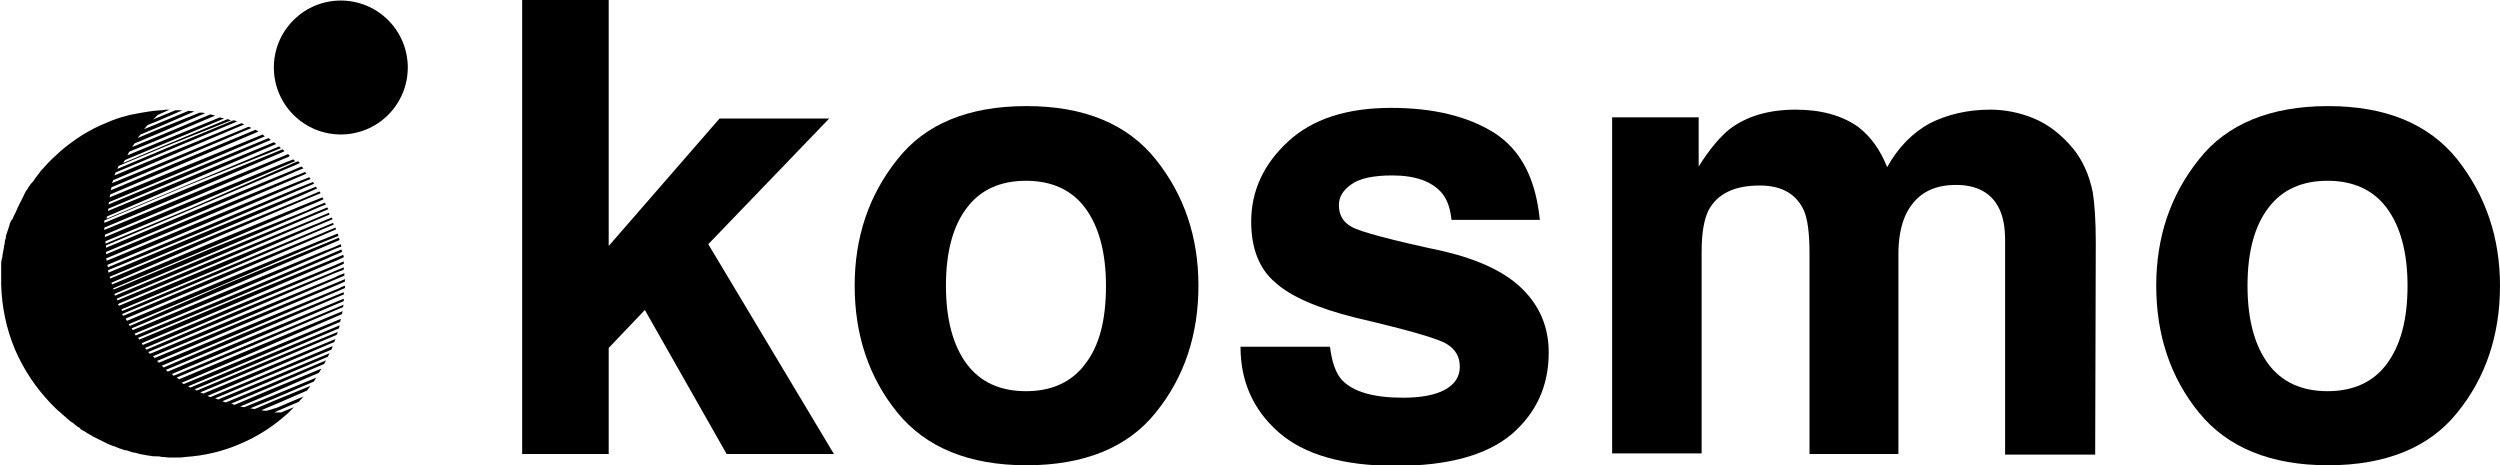
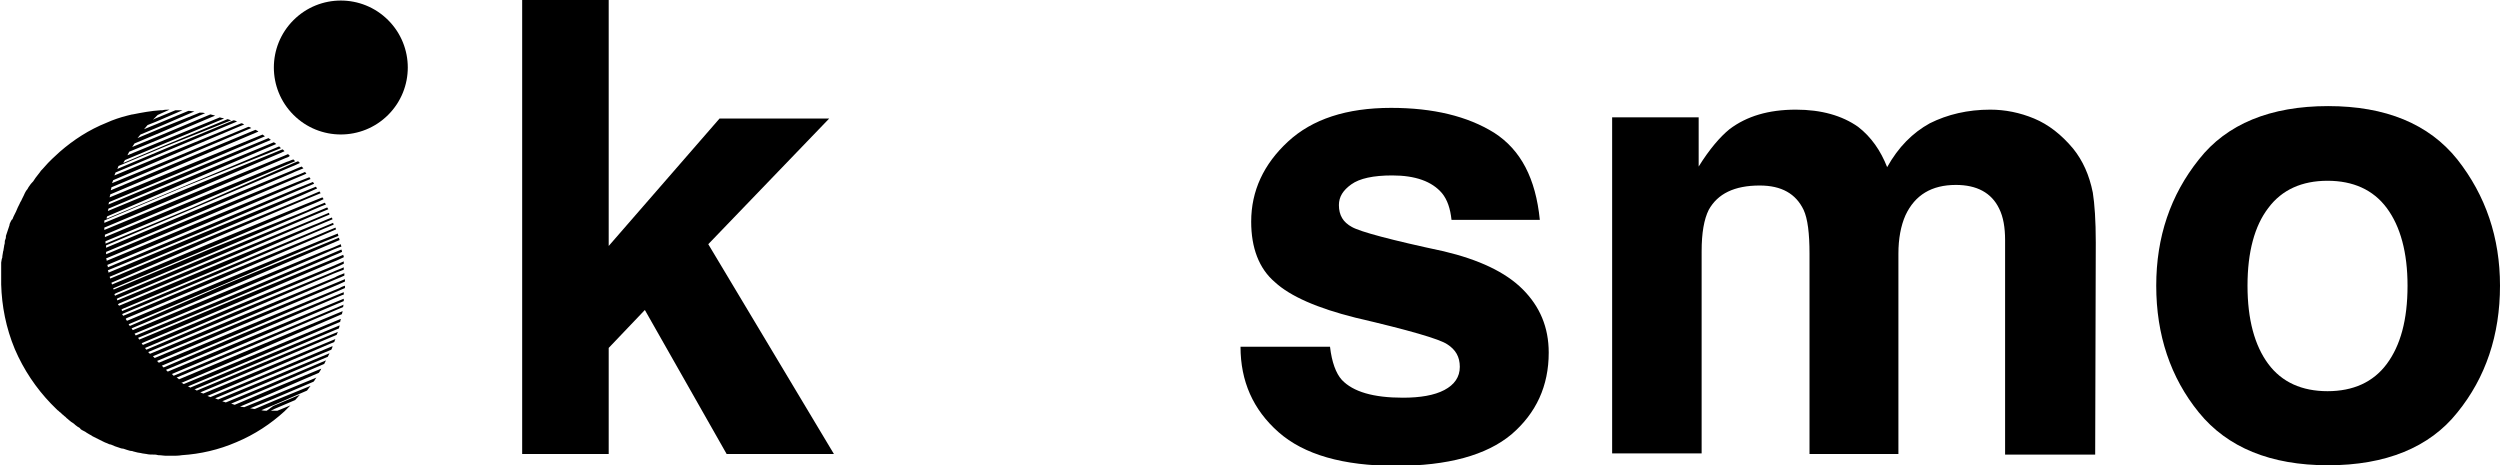
<svg xmlns="http://www.w3.org/2000/svg" version="1.1" id="Calque_1" x="0px" y="0px" viewBox="0 0 421.8 78.5" style="enable-background:new 0 0 421.8 78.5;" xml:space="preserve">
  <g>
-     <path d="M57.1,48c0.4-0.2,0.7-0.3,1.1-0.5c0-0.1,0-0.3,0-0.4c-0.4,0.2-0.8,0.3-1.2,0.5l-16.3,6.7l-14.6,6.1   c-0.1-0.1-0.2-0.2-0.3-0.3L40.5,54l16.2-6.9c0.5-0.2,1-0.4,1.4-0.6c0-0.1,0-0.3,0-0.4c-0.5,0.2-1.1,0.4-1.6,0.7l-16.3,6.7   l-14.9,6.2c-0.1-0.1-0.2-0.2-0.3-0.3l15-6.3l16.2-6.9c0.6-0.2,1.2-0.5,1.8-0.7c0-0.1,0-0.3,0-0.4c-0.6,0.3-1.3,0.5-1.9,0.8   l-16.3,6.7L24.7,59c-0.1-0.1-0.2-0.2-0.2-0.3l15.3-6.5L56,45.4c0.7-0.3,1.4-0.6,2-0.9c0-0.1,0-0.3,0-0.4c-0.7,0.3-1.4,0.6-2.1,0.9   l-16.3,6.7l-15.5,6.5c-0.1-0.1-0.1-0.2-0.2-0.3l15.6-6.6l16.2-6.9c0.8-0.3,1.5-0.6,2.3-1c0-0.1,0-0.2-0.1-0.4   c-0.8,0.3-1.6,0.7-2.4,1l-16.3,6.7l-15.7,6.6c-0.1-0.1-0.1-0.2-0.2-0.3L39,50.5l16.2-6.9c0.8-0.4,1.7-0.7,2.5-1.1   c0-0.1,0-0.2-0.1-0.4c-0.9,0.4-1.7,0.7-2.6,1.1L38.8,50l-15.9,6.6c-0.1-0.1-0.1-0.2-0.2-0.3l16-6.7l16.2-6.9   c0.9-0.4,1.8-0.8,2.7-1.1c0-0.1-0.1-0.2-0.1-0.4c-0.9,0.4-1.8,0.8-2.7,1.1l-16.3,6.7l-16.1,6.7c-0.1-0.1-0.1-0.2-0.2-0.3l16.1-6.8   l16.2-6.9c0.9-0.4,1.9-0.8,2.8-1.2c0-0.1-0.1-0.2-0.1-0.4c-1,0.4-1.9,0.8-2.9,1.2l-16.3,6.7L21.9,55c-0.1-0.1-0.1-0.2-0.2-0.3   c0,0,0,0,0,0l16.2-6.8L54.1,41c1-0.4,2-0.8,3-1.2c0-0.1-0.1-0.2-0.1-0.4c-1,0.4-2,0.8-3,1.2l-16.3,6.7l-16.2,6.8c0,0-0.1,0-0.1,0   c-0.1-0.1-0.1-0.2-0.2-0.3c0,0,0.1,0,0.1-0.1l16.2-6.8l16.2-6.9c1-0.4,2-0.9,3-1.3c0-0.1-0.1-0.2-0.1-0.3c-1,0.4-2.1,0.9-3.1,1.3   l-16.3,6.7l-16.2,6.8c-0.1,0-0.1,0-0.2,0.1c-0.1-0.1-0.1-0.2-0.2-0.3c0.1,0,0.1-0.1,0.2-0.1l16.2-6.8l16.2-6.9   c1-0.4,2.1-0.9,3.1-1.3c0-0.1-0.1-0.2-0.1-0.3c-1,0.4-2.1,0.9-3.1,1.3L37,45.6l-16.2,6.8c-0.1,0-0.2,0.1-0.2,0.1   c0-0.1-0.1-0.2-0.1-0.3c0.1,0,0.2-0.1,0.2-0.1l16.2-6.8L53,38.3c1-0.4,2.1-0.9,3.1-1.3c0-0.1-0.1-0.2-0.1-0.3   c-1.1,0.4-2.1,0.9-3.2,1.3l-16.3,6.7l-16.2,6.8c-0.1,0-0.2,0.1-0.2,0.1c0,0,0-0.1-0.1-0.1c0-0.1-0.1-0.1-0.1-0.2   c0.1,0,0.2-0.1,0.2-0.1l16.2-6.8l16.2-6.9c1-0.4,2.1-0.9,3.1-1.3c0-0.1-0.1-0.2-0.1-0.3c-1,0.4-2.1,0.9-3.1,1.3l-16.3,6.7L20,50.6   c-0.1,0-0.2,0.1-0.2,0.1c0-0.1-0.1-0.2-0.1-0.3c0.1,0,0.2-0.1,0.2-0.1l16.2-6.8l16.2-6.9c1-0.4,2.1-0.9,3.1-1.3   c-0.1-0.1-0.1-0.2-0.2-0.3c-1,0.4-2.1,0.9-3.1,1.3l-16.3,6.7l-16.2,6.8c-0.1,0-0.1,0.1-0.2,0.1c0-0.1-0.1-0.2-0.1-0.3   c0.1,0,0.1,0,0.2-0.1l16.2-6.8l16.2-6.9c1-0.4,2-0.9,3.1-1.3c-0.1-0.1-0.1-0.2-0.2-0.3c-1,0.4-2,0.8-3,1.3L35.5,42l-16.2,6.8   c0,0-0.1,0-0.1,0.1c0-0.1-0.1-0.2-0.1-0.3c0,0,0.1,0,0.1,0l16.2-6.8l16.2-6.9c1-0.4,2-0.8,3-1.3c-0.1-0.1-0.1-0.2-0.2-0.3   c-1,0.4-2,0.8-3,1.2l-16.3,6.7l-16.2,6.8c0,0,0,0,0,0c0-0.1-0.1-0.2-0.1-0.3L35,40.7l16.2-6.9c1-0.4,1.9-0.8,2.9-1.2   c-0.1-0.1-0.1-0.2-0.2-0.3c-0.9,0.4-1.9,0.8-2.8,1.2l-16.3,6.7L18.6,47c0-0.1-0.1-0.2-0.1-0.3l16.1-6.8L50.8,33   c0.9-0.4,1.8-0.8,2.7-1.2c-0.1-0.1-0.1-0.2-0.2-0.3c-0.9,0.4-1.8,0.7-2.7,1.1l-16.3,6.7l-16,6.7c0-0.1,0-0.2-0.1-0.4L34.2,39   l16.2-6.9c0.9-0.4,1.7-0.7,2.6-1.1c-0.1-0.1-0.1-0.2-0.2-0.3c-0.8,0.3-1.7,0.7-2.5,1L34,38.5l-15.8,6.6c0-0.1,0-0.2-0.1-0.4   l15.7-6.6L50,31.2c0.8-0.3,1.6-0.7,2.4-1c-0.1-0.1-0.1-0.2-0.2-0.3c-0.8,0.3-1.5,0.6-2.3,0.9l-16.3,6.7l-15.6,6.5   c0-0.1,0-0.2-0.1-0.4l15.5-6.5l16.2-6.9c0.7-0.3,1.4-0.6,2.1-0.9c-0.1-0.1-0.2-0.2-0.2-0.3c-0.7,0.3-1.4,0.6-2,0.8l-16.3,6.7   l-15.3,6.4c0-0.1,0-0.2,0-0.4l15.2-6.4l16.2-6.9c0.6-0.3,1.2-0.5,1.9-0.8c-0.1-0.1-0.2-0.2-0.3-0.3c-0.6,0.2-1.2,0.5-1.7,0.7   l-16.3,6.7l-15,6.3c0-0.1,0-0.3,0-0.4l14.9-6.3l16.2-6.9c0.5-0.2,1-0.4,1.6-0.7c-0.1-0.1-0.2-0.2-0.3-0.3c-0.5,0.2-1,0.4-1.4,0.6   L32.5,35l-14.7,6.1c0-0.1,0-0.3,0-0.4l14.6-6.1l16.2-6.9c0.4-0.2,0.8-0.3,1.2-0.5c-0.1-0.1-0.2-0.2-0.3-0.3   c-0.4,0.1-0.7,0.3-1.1,0.4l-16.3,6.7l-14.4,6c0-0.1,0-0.3,0-0.4l14.2-6l16.2-6.9c0.3-0.1,0.6-0.2,0.8-0.4c-0.1-0.1-0.2-0.2-0.3-0.3   c-0.2,0.1-0.5,0.2-0.7,0.3l-16.3,6.7l-14,5.8c0-0.1,0-0.3,0-0.4l13.8-5.8l16.2-6.9c0.1-0.1,0.3-0.1,0.4-0.2   c-0.1-0.1-0.2-0.2-0.3-0.3c-0.1,0-0.2,0.1-0.3,0.1l-16.3,6.7l-13.5,5.6c0-0.1,0-0.3,0-0.4l13.3-5.6L47.4,25   c-0.1-0.1-0.2-0.2-0.3-0.3l-16,6.7L18,36.9c0-0.1,0-0.3,0.1-0.4L30.9,31l15.7-6.7c-0.1-0.1-0.2-0.2-0.4-0.3l-15.5,6.4l-12.5,5.2   c0-0.1,0.1-0.3,0.1-0.4l12.3-5.2l15.1-6.4c-0.1-0.1-0.3-0.2-0.4-0.3l-15,6.2l-12,5c0-0.1,0.1-0.3,0.1-0.4l11.7-4.9l14.6-6.2   c-0.1-0.1-0.3-0.2-0.4-0.3l-14.4,5.9l-11.4,4.7c0-0.2,0.1-0.3,0.1-0.5l11.1-4.7l13.9-5.9c-0.1-0.1-0.3-0.2-0.5-0.3l-13.7,5.7   l-10.7,4.5c0-0.2,0.1-0.3,0.1-0.5l10.4-4.4l13.2-5.6c-0.2-0.1-0.3-0.2-0.5-0.2l-13,5.4l-10,4.1c0.1-0.2,0.1-0.3,0.2-0.5l9.6-4.1   l12.5-5.3c-0.2-0.1-0.3-0.2-0.5-0.2l-12.2,5l-9.2,3.8c0.1-0.2,0.1-0.3,0.2-0.5l8.8-3.7l11.7-4.9c-0.2-0.1-0.4-0.2-0.6-0.2   l-11.3,4.7l-8.3,3.5c0.1-0.2,0.1-0.3,0.2-0.5l7.9-3.3L39,20.3c-0.2-0.1-0.4-0.1-0.6-0.2l-10.3,4.3l-7.3,3.1   c0.1-0.2,0.2-0.4,0.3-0.5l6.9-2.9l9.8-4.1c-0.2-0.1-0.5-0.1-0.7-0.2l-9.3,3.8l-6.3,2.6c0.1-0.2,0.2-0.4,0.3-0.6l5.8-2.4l8.7-3.7   c-0.3-0.1-0.5-0.1-0.8-0.2l-8.1,3.4l-5.1,2.1c0.1-0.2,0.3-0.4,0.4-0.6l4.5-1.9l7.4-3.2c-0.3-0.1-0.6-0.1-0.9-0.1L27,21.7l-3.8,1.6   c0.2-0.2,0.3-0.4,0.5-0.6l3.1-1.3l6-2.6c-0.3,0-0.6-0.1-1-0.1l-5.3,2.2l-2.2,0.9c0.2-0.2,0.4-0.5,0.6-0.7l1.5-0.6l4.4-1.9   c-0.4,0-0.8,0-1.2,0l-3.4,1.4l-0.4,0.2c0.3-0.3,0.5-0.5,0.8-0.8l2-0.9c-0.4,0-0.8,0-1.2,0.1c0,0,0,0,0,0c-0.1,0-0.1,0-0.2,0   c0,0-0.1,0-0.1,0l0,0c-1.6,0.1-3.2,0.4-4.7,0.7c-0.2,0-0.4,0.1-0.5,0.1c-0.1,0-0.3,0.1-0.4,0.1c-1.2,0.3-2.4,0.7-3.5,1.2   c-3,1.2-5.6,2.9-7.9,4.9c0,0,0,0,0,0c-0.4,0.4-0.9,0.8-1.3,1.2c-0.2,0.2-0.4,0.4-0.7,0.7c-0.3,0.3-0.6,0.7-0.9,1   c-0.2,0.2-0.4,0.4-0.5,0.6c-0.2,0.3-0.5,0.6-0.7,0.9c-0.1,0.2-0.3,0.4-0.4,0.6C5.2,31,5,31.3,4.8,31.6c-0.1,0.2-0.2,0.4-0.4,0.6   C4.3,32.4,4.1,32.7,4,33c-0.1,0.2-0.2,0.4-0.3,0.6c-0.1,0.3-0.3,0.5-0.4,0.8c-0.1,0.2-0.2,0.4-0.3,0.6c-0.1,0.2-0.2,0.5-0.3,0.7   c-0.1,0.2-0.2,0.4-0.3,0.6c-0.1,0.2-0.2,0.4-0.3,0.7C2,37,1.9,37.2,1.8,37.4c-0.1,0.2-0.2,0.4-0.2,0.6c-0.1,0.2-0.1,0.4-0.2,0.6   c-0.1,0.2-0.1,0.4-0.2,0.6c-0.1,0.2-0.1,0.4-0.2,0.6C1,40,1,40.2,0.9,40.4c-0.1,0.2-0.1,0.4-0.1,0.6c0,0.2-0.1,0.3-0.1,0.5   c0,0.2-0.1,0.4-0.1,0.6c0,0.2-0.1,0.3-0.1,0.5c0,0.2-0.1,0.4-0.1,0.6c0,0.2,0,0.3-0.1,0.5c0,0.2-0.1,0.4-0.1,0.6c0,0.1,0,0.3,0,0.4   c0,0.2,0,0.4,0,0.7c0,0.1,0,0.3,0,0.4c0,0.2,0,0.4,0,0.7c0,0.1,0,0.3,0,0.4c0,0.2,0,0.4,0,0.7c0,0.1,0,0.2,0,0.4   c0.1,3.6,0.8,7.3,2.3,10.9c1.5,3.5,3.6,6.6,6.1,9.2c0.1,0.1,0.2,0.2,0.3,0.3c0.2,0.2,0.3,0.3,0.5,0.5c0.1,0.1,0.2,0.2,0.3,0.3   c0.2,0.1,0.3,0.3,0.5,0.4c0.1,0.1,0.2,0.2,0.3,0.3c0.2,0.1,0.3,0.3,0.5,0.4c0.1,0.1,0.2,0.2,0.3,0.3c0.2,0.1,0.3,0.3,0.5,0.4   c0.1,0.1,0.2,0.2,0.4,0.3c0.2,0.1,0.4,0.3,0.5,0.4c0.1,0.1,0.3,0.2,0.4,0.3c0.2,0.1,0.4,0.2,0.5,0.4c0.1,0.1,0.3,0.2,0.5,0.3   c0.2,0.1,0.4,0.2,0.5,0.3c0.2,0.1,0.3,0.2,0.5,0.3c0.2,0.1,0.4,0.2,0.5,0.3c0.2,0.1,0.4,0.2,0.6,0.3c0.2,0.1,0.4,0.2,0.6,0.3   c0.2,0.1,0.4,0.2,0.6,0.3c0.2,0.1,0.4,0.2,0.6,0.3c0.2,0.1,0.4,0.2,0.7,0.3c0.2,0.1,0.4,0.2,0.6,0.2c0.2,0.1,0.5,0.2,0.7,0.3   c0.2,0.1,0.4,0.1,0.6,0.2c0.3,0.1,0.5,0.2,0.8,0.2c0.2,0.1,0.4,0.1,0.6,0.2c0.3,0.1,0.6,0.2,0.9,0.2c0.2,0.1,0.4,0.1,0.7,0.2   c0.3,0.1,0.7,0.1,1,0.2c0.2,0,0.5,0.1,0.7,0.1c0.4,0.1,0.8,0.1,1.2,0.1c0.3,0,0.5,0,0.8,0.1c0.5,0,0.9,0.1,1.4,0.1   c0.3,0,0.6,0,0.9,0c0.6,0,1.1,0,1.7-0.1c3.1-0.2,6.2-0.9,9.2-2.2c3.1-1.3,5.8-3.1,8.1-5.2c0,0,0.1-0.1,0.1-0.1   c0.3-0.3,0.6-0.6,0.9-0.9l-2.2,0.9c-0.4,0-0.7,0-1.1,0l0.6-0.3l3.5-1.5c0.3-0.3,0.5-0.6,0.8-0.9l-4.5,1.9L45,69.3   c-0.3,0-0.6,0-0.9-0.1l2.4-1l5.3-2.3c0.2-0.3,0.4-0.5,0.6-0.8l-6.1,2.5L43,69c-0.3,0-0.5-0.1-0.8-0.1l3.9-1.6l6.8-2.9   c0.2-0.2,0.3-0.5,0.5-0.7l-7.5,3.1l-4.7,1.9c-0.2,0-0.5-0.1-0.7-0.1l5.2-2.2l8.1-3.5c0.1-0.2,0.3-0.4,0.4-0.7l-8.7,3.6l-5.9,2.5   c-0.2-0.1-0.4-0.1-0.6-0.2l6.4-2.7l9.3-4c0.1-0.2,0.2-0.4,0.3-0.6L45.1,65l-7,2.9c-0.2-0.1-0.4-0.1-0.6-0.2l7.4-3.1l10.4-4.4   c0.1-0.2,0.2-0.4,0.3-0.6l-10.8,4.5l-8,3.3c-0.2-0.1-0.3-0.1-0.5-0.2l8.3-3.5L55.9,59c0.1-0.2,0.2-0.4,0.2-0.6l-11.7,4.9L35.5,67   c-0.2-0.1-0.3-0.1-0.5-0.2l9.2-3.9l12.2-5.2c0.1-0.2,0.1-0.4,0.2-0.5L44,62.4l-9.7,4c-0.2-0.1-0.3-0.1-0.5-0.2l10-4.2l13-5.5   c0.1-0.2,0.1-0.3,0.2-0.5l-13.3,5.5l-10.5,4.4c-0.1-0.1-0.3-0.2-0.4-0.2l10.7-4.5l13.7-5.8c0-0.2,0.1-0.3,0.1-0.5l-14,5.8   l-11.2,4.7c-0.1-0.1-0.3-0.2-0.4-0.2l11.4-4.8l14.3-6.1c0-0.2,0.1-0.3,0.1-0.5l-14.7,6.1l-11.8,4.9c-0.1-0.1-0.3-0.2-0.4-0.2   l12-5.1L57.7,53c0-0.2,0.1-0.3,0.1-0.5l-15.2,6.3L30.2,64c-0.1-0.1-0.2-0.2-0.4-0.3l12.6-5.3l15.5-6.6c0-0.1,0-0.3,0.1-0.4L42.2,58   l-12.9,5.4c-0.1-0.1-0.2-0.2-0.3-0.3L42,57.6l16-6.8c0-0.1,0-0.3,0-0.4c0,0,0,0,0,0l-16.3,6.7l-13.4,5.6c-0.1-0.1-0.2-0.2-0.3-0.3   l13.5-5.7l16.2-6.9c0.1,0,0.2-0.1,0.3-0.1c0-0.1,0-0.3,0-0.4c-0.2,0.1-0.3,0.1-0.5,0.2l-16.3,6.7L27.6,62c-0.1-0.1-0.2-0.2-0.3-0.3   l14-5.9l16.2-6.9c0.2-0.1,0.5-0.2,0.7-0.3c0-0.1,0-0.3,0-0.4c-0.3,0.1-0.6,0.2-0.9,0.4l-16.3,6.7l-14.2,5.9   c-0.1-0.1-0.2-0.2-0.3-0.3l14.4-6.1L57.1,48z" />
+     <path d="M57.1,48c0.4-0.2,0.7-0.3,1.1-0.5c0-0.1,0-0.3,0-0.4c-0.4,0.2-0.8,0.3-1.2,0.5l-16.3,6.7l-14.6,6.1   c-0.1-0.1-0.2-0.2-0.3-0.3L40.5,54l16.2-6.9c0.5-0.2,1-0.4,1.4-0.6c0-0.1,0-0.3,0-0.4c-0.5,0.2-1.1,0.4-1.6,0.7l-16.3,6.7   l-14.9,6.2c-0.1-0.1-0.2-0.2-0.3-0.3l15-6.3l16.2-6.9c0.6-0.2,1.2-0.5,1.8-0.7c0-0.1,0-0.3,0-0.4c-0.6,0.3-1.3,0.5-1.9,0.8   l-16.3,6.7L24.7,59c-0.1-0.1-0.2-0.2-0.2-0.3l15.3-6.5L56,45.4c0.7-0.3,1.4-0.6,2-0.9c0-0.1,0-0.3,0-0.4c-0.7,0.3-1.4,0.6-2.1,0.9   l-16.3,6.7l-15.5,6.5c-0.1-0.1-0.1-0.2-0.2-0.3l15.6-6.6l16.2-6.9c0.8-0.3,1.5-0.6,2.3-1c0-0.1,0-0.2-0.1-0.4   c-0.8,0.3-1.6,0.7-2.4,1l-16.3,6.7l-15.7,6.6c-0.1-0.1-0.1-0.2-0.2-0.3L39,50.5l16.2-6.9c0.8-0.4,1.7-0.7,2.5-1.1   c0-0.1,0-0.2-0.1-0.4c-0.9,0.4-1.7,0.7-2.6,1.1L38.8,50l-15.9,6.6c-0.1-0.1-0.1-0.2-0.2-0.3l16-6.7l16.2-6.9   c0.9-0.4,1.8-0.8,2.7-1.1c0-0.1-0.1-0.2-0.1-0.4c-0.9,0.4-1.8,0.8-2.7,1.1l-16.3,6.7l-16.1,6.7c-0.1-0.1-0.1-0.2-0.2-0.3l16.1-6.8   l16.2-6.9c0.9-0.4,1.9-0.8,2.8-1.2c0-0.1-0.1-0.2-0.1-0.4c-1,0.4-1.9,0.8-2.9,1.2l-16.3,6.7L21.9,55c-0.1-0.1-0.1-0.2-0.2-0.3   c0,0,0,0,0,0l16.2-6.8L54.1,41c1-0.4,2-0.8,3-1.2c0-0.1-0.1-0.2-0.1-0.4c-1,0.4-2,0.8-3,1.2l-16.3,6.7l-16.2,6.8c0,0-0.1,0-0.1,0   c-0.1-0.1-0.1-0.2-0.2-0.3c0,0,0.1,0,0.1-0.1l16.2-6.8l16.2-6.9c1-0.4,2-0.9,3-1.3c0-0.1-0.1-0.2-0.1-0.3c-1,0.4-2.1,0.9-3.1,1.3   l-16.3,6.7l-16.2,6.8c-0.1,0-0.1,0-0.2,0.1c-0.1-0.1-0.1-0.2-0.2-0.3c0.1,0,0.1-0.1,0.2-0.1l16.2-6.8l16.2-6.9   c1-0.4,2.1-0.9,3.1-1.3c0-0.1-0.1-0.2-0.1-0.3c-1,0.4-2.1,0.9-3.1,1.3L37,45.6l-16.2,6.8c-0.1,0-0.2,0.1-0.2,0.1   c0-0.1-0.1-0.2-0.1-0.3c0.1,0,0.2-0.1,0.2-0.1l16.2-6.8L53,38.3c1-0.4,2.1-0.9,3.1-1.3c0-0.1-0.1-0.2-0.1-0.3   c-1.1,0.4-2.1,0.9-3.2,1.3l-16.3,6.7l-16.2,6.8c-0.1,0-0.2,0.1-0.2,0.1c0,0,0-0.1-0.1-0.1c0-0.1-0.1-0.1-0.1-0.2   c0.1,0,0.2-0.1,0.2-0.1l16.2-6.8l16.2-6.9c1-0.4,2.1-0.9,3.1-1.3c0-0.1-0.1-0.2-0.1-0.3c-1,0.4-2.1,0.9-3.1,1.3l-16.3,6.7L20,50.6   c-0.1,0-0.2,0.1-0.2,0.1c0-0.1-0.1-0.2-0.1-0.3c0.1,0,0.2-0.1,0.2-0.1l16.2-6.8l16.2-6.9c1-0.4,2.1-0.9,3.1-1.3   c-0.1-0.1-0.1-0.2-0.2-0.3c-1,0.4-2.1,0.9-3.1,1.3l-16.3,6.7l-16.2,6.8c-0.1,0-0.1,0.1-0.2,0.1c0-0.1-0.1-0.2-0.1-0.3   c0.1,0,0.1,0,0.2-0.1l16.2-6.8l16.2-6.9c1-0.4,2-0.9,3.1-1.3c-0.1-0.1-0.1-0.2-0.2-0.3c-1,0.4-2,0.8-3,1.3L35.5,42l-16.2,6.8   c0,0-0.1,0-0.1,0.1c0-0.1-0.1-0.2-0.1-0.3c0,0,0.1,0,0.1,0l16.2-6.8l16.2-6.9c1-0.4,2-0.8,3-1.3c-0.1-0.1-0.1-0.2-0.2-0.3   c-1,0.4-2,0.8-3,1.2l-16.3,6.7l-16.2,6.8c0,0,0,0,0,0c0-0.1-0.1-0.2-0.1-0.3L35,40.7l16.2-6.9c1-0.4,1.9-0.8,2.9-1.2   c-0.1-0.1-0.1-0.2-0.2-0.3c-0.9,0.4-1.9,0.8-2.8,1.2l-16.3,6.7L18.6,47c0-0.1-0.1-0.2-0.1-0.3l16.1-6.8L50.8,33   c0.9-0.4,1.8-0.8,2.7-1.2c-0.1-0.1-0.1-0.2-0.2-0.3c-0.9,0.4-1.8,0.7-2.7,1.1l-16.3,6.7l-16,6.7c0-0.1,0-0.2-0.1-0.4L34.2,39   l16.2-6.9c0.9-0.4,1.7-0.7,2.6-1.1c-0.1-0.1-0.1-0.2-0.2-0.3c-0.8,0.3-1.7,0.7-2.5,1L34,38.5l-15.8,6.6c0-0.1,0-0.2-0.1-0.4   l15.7-6.6L50,31.2c0.8-0.3,1.6-0.7,2.4-1c-0.1-0.1-0.1-0.2-0.2-0.3c-0.8,0.3-1.5,0.6-2.3,0.9l-16.3,6.7l-15.6,6.5   c0-0.1,0-0.2-0.1-0.4l15.5-6.5l16.2-6.9c0.7-0.3,1.4-0.6,2.1-0.9c-0.1-0.1-0.2-0.2-0.2-0.3c-0.7,0.3-1.4,0.6-2,0.8l-16.3,6.7   l-15.3,6.4c0-0.1,0-0.2,0-0.4l15.2-6.4l16.2-6.9c0.6-0.3,1.2-0.5,1.9-0.8c-0.1-0.1-0.2-0.2-0.3-0.3c-0.6,0.2-1.2,0.5-1.7,0.7   l-16.3,6.7l-15,6.3c0-0.1,0-0.3,0-0.4l14.9-6.3l16.2-6.9c0.5-0.2,1-0.4,1.6-0.7c-0.1-0.1-0.2-0.2-0.3-0.3c-0.5,0.2-1,0.4-1.4,0.6   L32.5,35l-14.7,6.1c0-0.1,0-0.3,0-0.4l14.6-6.1l16.2-6.9c0.4-0.2,0.8-0.3,1.2-0.5c-0.1-0.1-0.2-0.2-0.3-0.3   c-0.4,0.1-0.7,0.3-1.1,0.4l-16.3,6.7l-14.4,6c0-0.1,0-0.3,0-0.4l14.2-6l16.2-6.9c0.3-0.1,0.6-0.2,0.8-0.4c-0.1-0.1-0.2-0.2-0.3-0.3   c-0.2,0.1-0.5,0.2-0.7,0.3l-16.3,6.7l-14,5.8c0-0.1,0-0.3,0-0.4l13.8-5.8l16.2-6.9c0.1-0.1,0.3-0.1,0.4-0.2   c-0.1-0.1-0.2-0.2-0.3-0.3c-0.1,0-0.2,0.1-0.3,0.1l-16.3,6.7l-13.5,5.6c0-0.1,0-0.3,0-0.4l13.3-5.6L47.4,25   c-0.1-0.1-0.2-0.2-0.3-0.3l-16,6.7L18,36.9c0-0.1,0-0.3,0.1-0.4L30.9,31l15.7-6.7c-0.1-0.1-0.2-0.2-0.4-0.3l-15.5,6.4l-12.5,5.2   c0-0.1,0.1-0.3,0.1-0.4l12.3-5.2l15.1-6.4c-0.1-0.1-0.3-0.2-0.4-0.3l-15,6.2l-12,5c0-0.1,0.1-0.3,0.1-0.4l11.7-4.9l14.6-6.2   c-0.1-0.1-0.3-0.2-0.4-0.3l-14.4,5.9l-11.4,4.7c0-0.2,0.1-0.3,0.1-0.5l11.1-4.7l13.9-5.9c-0.1-0.1-0.3-0.2-0.5-0.3l-13.7,5.7   l-10.7,4.5c0-0.2,0.1-0.3,0.1-0.5l10.4-4.4l13.2-5.6c-0.2-0.1-0.3-0.2-0.5-0.2l-13,5.4l-10,4.1c0.1-0.2,0.1-0.3,0.2-0.5l9.6-4.1   l12.5-5.3c-0.2-0.1-0.3-0.2-0.5-0.2l-12.2,5l-9.2,3.8c0.1-0.2,0.1-0.3,0.2-0.5l8.8-3.7l11.7-4.9c-0.2-0.1-0.4-0.2-0.6-0.2   l-11.3,4.7l-8.3,3.5c0.1-0.2,0.1-0.3,0.2-0.5l7.9-3.3L39,20.3c-0.2-0.1-0.4-0.1-0.6-0.2l-10.3,4.3l-7.3,3.1   c0.1-0.2,0.2-0.4,0.3-0.5l6.9-2.9l9.8-4.1c-0.2-0.1-0.5-0.1-0.7-0.2l-9.3,3.8l-6.3,2.6c0.1-0.2,0.2-0.4,0.3-0.6l5.8-2.4l8.7-3.7   c-0.3-0.1-0.5-0.1-0.8-0.2l-8.1,3.4l-5.1,2.1c0.1-0.2,0.3-0.4,0.4-0.6l4.5-1.9l7.4-3.2c-0.3-0.1-0.6-0.1-0.9-0.1L27,21.7l-3.8,1.6   c0.2-0.2,0.3-0.4,0.5-0.6l3.1-1.3l6-2.6c-0.3,0-0.6-0.1-1-0.1l-5.3,2.2l-2.2,0.9c0.2-0.2,0.4-0.5,0.6-0.7l1.5-0.6l4.4-1.9   c-0.4,0-0.8,0-1.2,0l-3.4,1.4l-0.4,0.2c0.3-0.3,0.5-0.5,0.8-0.8l2-0.9c-0.4,0-0.8,0-1.2,0.1c0,0,0,0,0,0c-0.1,0-0.1,0-0.2,0   c0,0-0.1,0-0.1,0l0,0c-1.6,0.1-3.2,0.4-4.7,0.7c-0.2,0-0.4,0.1-0.5,0.1c-0.1,0-0.3,0.1-0.4,0.1c-1.2,0.3-2.4,0.7-3.5,1.2   c-3,1.2-5.6,2.9-7.9,4.9c0,0,0,0,0,0c-0.4,0.4-0.9,0.8-1.3,1.2c-0.2,0.2-0.4,0.4-0.7,0.7c-0.3,0.3-0.6,0.7-0.9,1   c-0.2,0.2-0.4,0.4-0.5,0.6c-0.2,0.3-0.5,0.6-0.7,0.9c-0.1,0.2-0.3,0.4-0.4,0.6C5.2,31,5,31.3,4.8,31.6c-0.1,0.2-0.2,0.4-0.4,0.6   C4.3,32.4,4.1,32.7,4,33c-0.1,0.2-0.2,0.4-0.3,0.6c-0.1,0.3-0.3,0.5-0.4,0.8c-0.1,0.2-0.2,0.4-0.3,0.6c-0.1,0.2-0.2,0.5-0.3,0.7   c-0.1,0.2-0.2,0.4-0.3,0.6c-0.1,0.2-0.2,0.4-0.3,0.7C2,37,1.9,37.2,1.8,37.4c-0.1,0.2-0.2,0.4-0.2,0.6c-0.1,0.2-0.1,0.4-0.2,0.6   c-0.1,0.2-0.1,0.4-0.2,0.6c-0.1,0.2-0.1,0.4-0.2,0.6C1,40,1,40.2,0.9,40.4c-0.1,0.2-0.1,0.4-0.1,0.6c0,0.2-0.1,0.3-0.1,0.5   c0,0.2-0.1,0.4-0.1,0.6c0,0.2-0.1,0.3-0.1,0.5c0,0.2-0.1,0.4-0.1,0.6c0,0.2,0,0.3-0.1,0.5c0,0.2-0.1,0.4-0.1,0.6c0,0.1,0,0.3,0,0.4   c0,0.2,0,0.4,0,0.7c0,0.1,0,0.3,0,0.4c0,0.2,0,0.4,0,0.7c0,0.1,0,0.3,0,0.4c0,0.2,0,0.4,0,0.7c0,0.1,0,0.2,0,0.4   c0.1,3.6,0.8,7.3,2.3,10.9c1.5,3.5,3.6,6.6,6.1,9.2c0.1,0.1,0.2,0.2,0.3,0.3c0.2,0.2,0.3,0.3,0.5,0.5c0.1,0.1,0.2,0.2,0.3,0.3   c0.2,0.1,0.3,0.3,0.5,0.4c0.1,0.1,0.2,0.2,0.3,0.3c0.2,0.1,0.3,0.3,0.5,0.4c0.1,0.1,0.2,0.2,0.3,0.3c0.2,0.1,0.3,0.3,0.5,0.4   c0.1,0.1,0.2,0.2,0.4,0.3c0.2,0.1,0.4,0.3,0.5,0.4c0.1,0.1,0.3,0.2,0.4,0.3c0.2,0.1,0.4,0.2,0.5,0.4c0.1,0.1,0.3,0.2,0.5,0.3   c0.2,0.1,0.4,0.2,0.5,0.3c0.2,0.1,0.3,0.2,0.5,0.3c0.2,0.1,0.4,0.2,0.5,0.3c0.2,0.1,0.4,0.2,0.6,0.3   c0.2,0.1,0.4,0.2,0.6,0.3c0.2,0.1,0.4,0.2,0.6,0.3c0.2,0.1,0.4,0.2,0.7,0.3c0.2,0.1,0.4,0.2,0.6,0.2c0.2,0.1,0.5,0.2,0.7,0.3   c0.2,0.1,0.4,0.1,0.6,0.2c0.3,0.1,0.5,0.2,0.8,0.2c0.2,0.1,0.4,0.1,0.6,0.2c0.3,0.1,0.6,0.2,0.9,0.2c0.2,0.1,0.4,0.1,0.7,0.2   c0.3,0.1,0.7,0.1,1,0.2c0.2,0,0.5,0.1,0.7,0.1c0.4,0.1,0.8,0.1,1.2,0.1c0.3,0,0.5,0,0.8,0.1c0.5,0,0.9,0.1,1.4,0.1   c0.3,0,0.6,0,0.9,0c0.6,0,1.1,0,1.7-0.1c3.1-0.2,6.2-0.9,9.2-2.2c3.1-1.3,5.8-3.1,8.1-5.2c0,0,0.1-0.1,0.1-0.1   c0.3-0.3,0.6-0.6,0.9-0.9l-2.2,0.9c-0.4,0-0.7,0-1.1,0l0.6-0.3l3.5-1.5c0.3-0.3,0.5-0.6,0.8-0.9l-4.5,1.9L45,69.3   c-0.3,0-0.6,0-0.9-0.1l2.4-1l5.3-2.3c0.2-0.3,0.4-0.5,0.6-0.8l-6.1,2.5L43,69c-0.3,0-0.5-0.1-0.8-0.1l3.9-1.6l6.8-2.9   c0.2-0.2,0.3-0.5,0.5-0.7l-7.5,3.1l-4.7,1.9c-0.2,0-0.5-0.1-0.7-0.1l5.2-2.2l8.1-3.5c0.1-0.2,0.3-0.4,0.4-0.7l-8.7,3.6l-5.9,2.5   c-0.2-0.1-0.4-0.1-0.6-0.2l6.4-2.7l9.3-4c0.1-0.2,0.2-0.4,0.3-0.6L45.1,65l-7,2.9c-0.2-0.1-0.4-0.1-0.6-0.2l7.4-3.1l10.4-4.4   c0.1-0.2,0.2-0.4,0.3-0.6l-10.8,4.5l-8,3.3c-0.2-0.1-0.3-0.1-0.5-0.2l8.3-3.5L55.9,59c0.1-0.2,0.2-0.4,0.2-0.6l-11.7,4.9L35.5,67   c-0.2-0.1-0.3-0.1-0.5-0.2l9.2-3.9l12.2-5.2c0.1-0.2,0.1-0.4,0.2-0.5L44,62.4l-9.7,4c-0.2-0.1-0.3-0.1-0.5-0.2l10-4.2l13-5.5   c0.1-0.2,0.1-0.3,0.2-0.5l-13.3,5.5l-10.5,4.4c-0.1-0.1-0.3-0.2-0.4-0.2l10.7-4.5l13.7-5.8c0-0.2,0.1-0.3,0.1-0.5l-14,5.8   l-11.2,4.7c-0.1-0.1-0.3-0.2-0.4-0.2l11.4-4.8l14.3-6.1c0-0.2,0.1-0.3,0.1-0.5l-14.7,6.1l-11.8,4.9c-0.1-0.1-0.3-0.2-0.4-0.2   l12-5.1L57.7,53c0-0.2,0.1-0.3,0.1-0.5l-15.2,6.3L30.2,64c-0.1-0.1-0.2-0.2-0.4-0.3l12.6-5.3l15.5-6.6c0-0.1,0-0.3,0.1-0.4L42.2,58   l-12.9,5.4c-0.1-0.1-0.2-0.2-0.3-0.3L42,57.6l16-6.8c0-0.1,0-0.3,0-0.4c0,0,0,0,0,0l-16.3,6.7l-13.4,5.6c-0.1-0.1-0.2-0.2-0.3-0.3   l13.5-5.7l16.2-6.9c0.1,0,0.2-0.1,0.3-0.1c0-0.1,0-0.3,0-0.4c-0.2,0.1-0.3,0.1-0.5,0.2l-16.3,6.7L27.6,62c-0.1-0.1-0.2-0.2-0.3-0.3   l14-5.9l16.2-6.9c0.2-0.1,0.5-0.2,0.7-0.3c0-0.1,0-0.3,0-0.4c-0.3,0.1-0.6,0.2-0.9,0.4l-16.3,6.7l-14.2,5.9   c-0.1-0.1-0.2-0.2-0.3-0.3l14.4-6.1L57.1,48z" />
    <ellipse transform="matrix(0.707 -0.707 0.707 0.707 8.791 43.983)" cx="57.5" cy="11.4" rx="11.3" ry="11.3" />
    <polygon points="139.9,20 121.4,20 102.7,41.5 102.7,0 88.1,0 88.1,76.6 102.7,76.6 102.7,58.7 108.8,52.3 122.6,76.6 140.7,76.6    119.5,41.2  " />
-     <path d="M173.2,17.9c-9.8,0-17.1,3-21.8,9c-4.8,6-7.2,13.1-7.2,21.3c0,8.3,2.4,15.5,7.2,21.4c4.8,5.9,12.1,8.9,21.8,8.9   s17.1-3,21.8-8.9c4.8-5.9,7.2-13.1,7.2-21.4c0-8.2-2.4-15.3-7.2-21.3C190.2,20.9,182.9,17.9,173.2,17.9z M183.1,61.4   c-2.3,3.1-5.7,4.6-10,4.6c-4.3,0-7.7-1.5-10-4.6c-2.3-3.1-3.5-7.5-3.5-13.2c0-5.7,1.2-10.1,3.5-13.1c2.3-3.1,5.7-4.6,10-4.6   c4.3,0,7.7,1.5,10,4.6c2.3,3.1,3.5,7.5,3.5,13.1C186.6,54,185.5,58.3,183.1,61.4z" />
    <path d="M243.6,42.4c-8.9-1.9-14.1-3.3-15.5-4.1c-1.5-0.8-2.2-2-2.2-3.7c0-1.4,0.7-2.5,2.1-3.5c1.4-1,3.7-1.5,6.9-1.5   c3.9,0,6.7,1,8.4,3c0.9,1.1,1.4,2.6,1.6,4.5h14.9c-0.7-7-3.2-11.8-7.7-14.7c-4.5-2.8-10.3-4.2-17.4-4.2c-7.5,0-13.3,1.9-17.4,5.7   s-6.2,8.3-6.2,13.5c0,4.4,1.3,7.9,4,10.2c2.6,2.4,7.2,4.4,13.6,6c9,2.1,14.2,3.6,15.5,4.5c1.4,0.9,2.1,2.1,2.1,3.8   c0,1.7-0.9,3-2.6,3.9c-1.7,0.9-4.1,1.3-7,1.3c-5,0-8.4-1-10.3-3c-1-1.1-1.7-3-2-5.6h-15.1c0,5.8,2.1,10.6,6.4,14.4   c4.3,3.8,10.9,5.7,19.8,5.7c8.8,0,15.3-1.8,19.5-5.3c4.2-3.6,6.3-8.2,6.3-13.8c0-4.3-1.5-7.8-4.4-10.7   C254,45.9,249.5,43.8,243.6,42.4z" />
    <path d="M349.8,25.1c-2-2.4-4.2-4.1-6.6-5.1c-2.4-1-4.9-1.5-7.4-1.5c-3.8,0-7.2,0.8-10.2,2.3c-2.9,1.6-5.3,4-7.2,7.4   c-1.1-2.8-2.7-5.1-4.9-6.8c-2.7-1.9-6.2-2.9-10.5-2.9c-4.6,0-8.3,1.1-11.2,3.3c-1.6,1.3-3.4,3.4-5.2,6.3v-8.3H272v56.7h15.1V42.4   c0-3.1,0.4-5.4,1.2-7c1.5-2.7,4.3-4.1,8.6-4.1c3.7,0,6.1,1.4,7.4,4.1c0.7,1.5,1,4,1,7.4v33.8h15V42.8c0-2.5,0.4-4.7,1.2-6.5   c1.6-3.4,4.4-5.1,8.5-5.1c3.5,0,6,1.3,7.3,4c0.7,1.4,1,3.2,1,5.3v36.2h15.2l0.1-35.8c0-3.7-0.2-6.5-0.5-8.4   C352.5,29.5,351.4,27.1,349.8,25.1z" />
    <path d="M414.6,26.9c-4.8-6-12.1-9-21.8-9s-17.1,3-21.8,9c-4.8,6-7.2,13.1-7.2,21.3c0,8.3,2.4,15.5,7.2,21.4s12.1,8.9,21.8,8.9   s17.1-3,21.8-8.9c4.8-5.9,7.2-13.1,7.2-21.4C421.8,40.1,419.4,33,414.6,26.9z M402.7,61.4c-2.3,3.1-5.7,4.6-10,4.6   c-4.3,0-7.7-1.5-10-4.6c-2.3-3.1-3.5-7.5-3.5-13.2c0-5.7,1.2-10.1,3.5-13.1c2.3-3.1,5.7-4.6,10-4.6c4.3,0,7.7,1.5,10,4.6   c2.3,3.1,3.5,7.5,3.5,13.1C406.2,54,405,58.3,402.7,61.4z" />
  </g>
</svg>